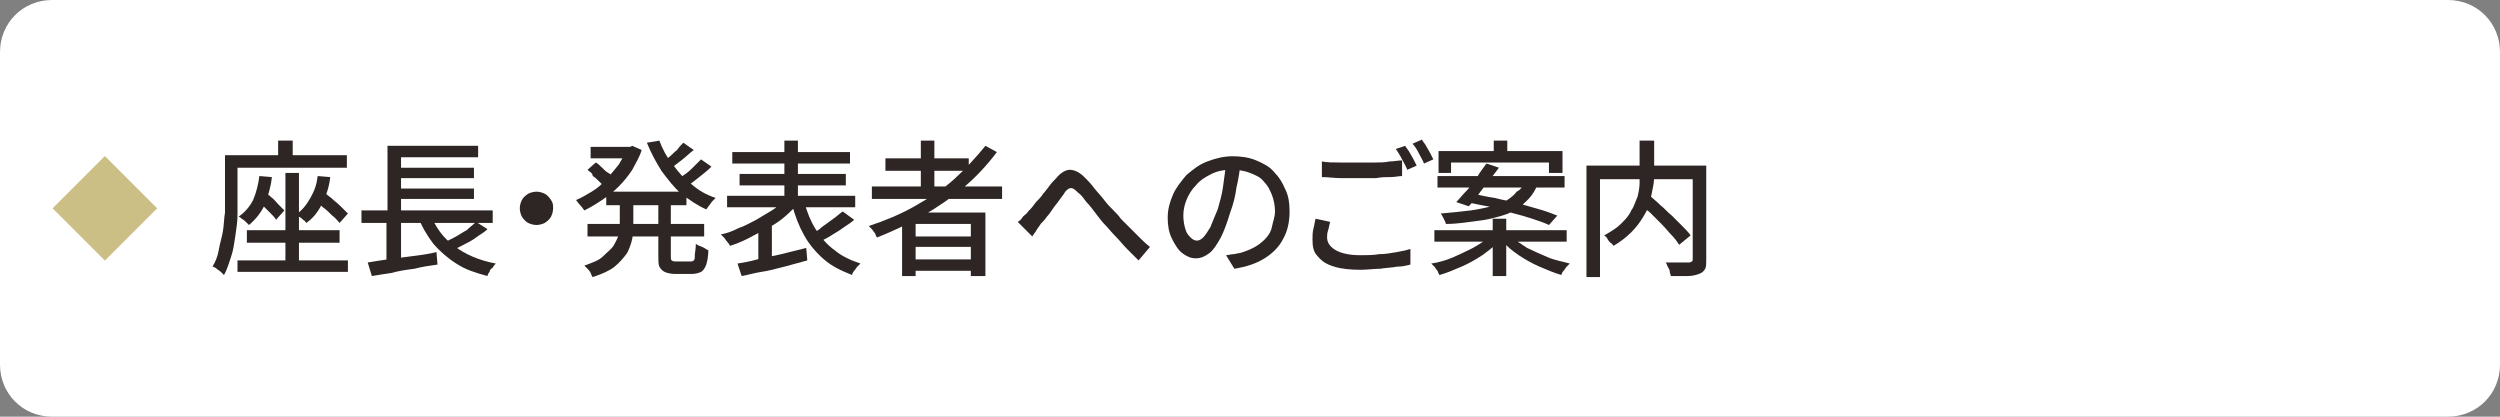
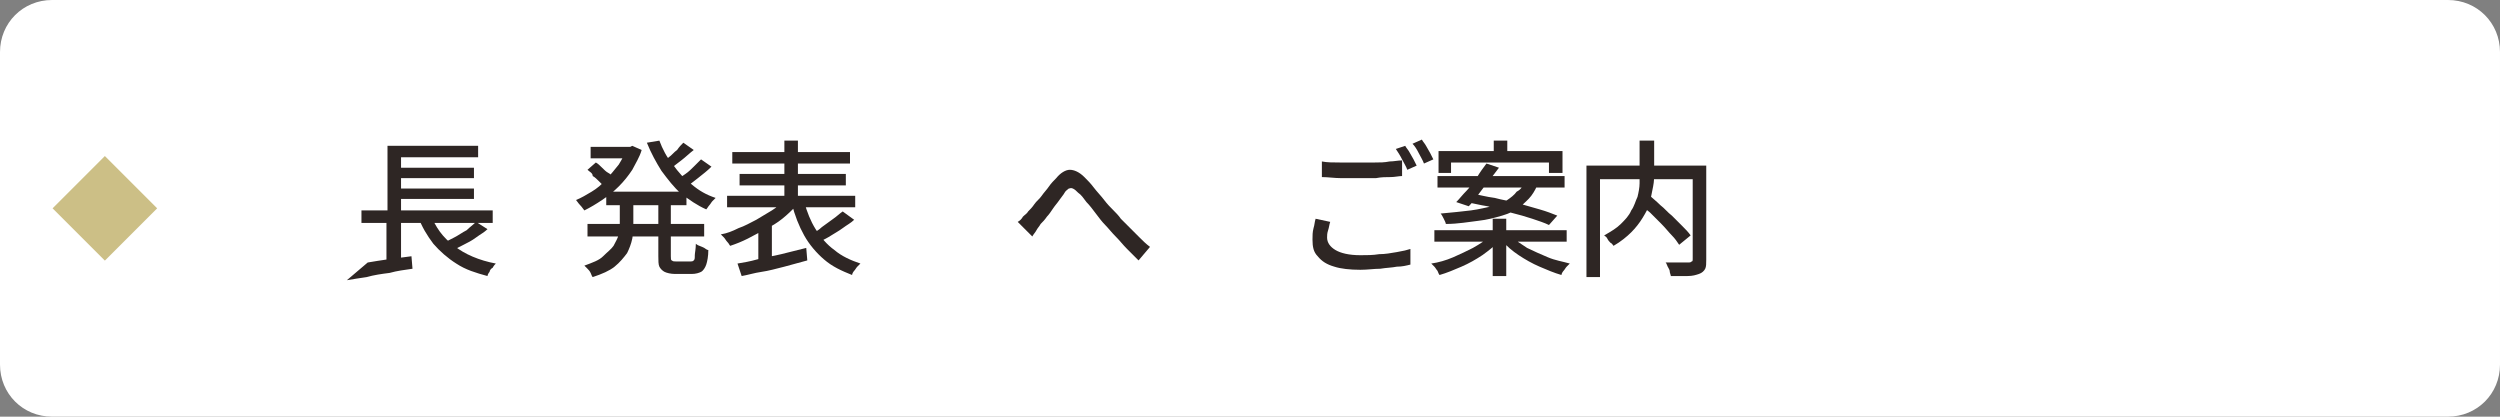
<svg xmlns="http://www.w3.org/2000/svg" version="1.1" id="レイヤー_1" x="0px" y="0px" viewBox="0 0 240 40" style="enable-background:new 0 0 240 40;" xml:space="preserve">
  <rect x="0" y="0" width="240" height="40" fill="#808080" stroke="none" />
  <style type="text/css">
	.st0{fill:#FFFFFF;}
	.st1{fill:#2E2624;}
	.st2{fill:#CCBF86;}
	.st3{fill:none;}
</style>
  <g>
    <g>
      <path class="st0" d="M240,35c0,2.8-2.2,5-5,5H5c-2.8,0-5-2.2-5-5V5c0-2.8,2.2-5,5-5h230c2.8,0,5,2.2,5,5V35z" />
    </g>
    <g>
      <g>
-         <path class="st1" d="M21.5,14.9h1.3v3.9c0,0.5,0,1.1,0,1.8c0,0.7-0.1,1.3-0.2,2s-0.2,1.4-0.4,2s-0.4,1.3-0.7,1.8     c-0.1-0.1-0.2-0.2-0.3-0.3c-0.1-0.1-0.3-0.2-0.4-0.3s-0.3-0.2-0.4-0.2c0.3-0.5,0.5-1,0.6-1.6s0.3-1.2,0.4-1.8     c0.1-0.6,0.1-1.2,0.2-1.8c0-0.6,0-1.1,0-1.7V14.9z M22.2,14.9h11.1v1.2H22.2V14.9z M22.8,25h10.6v1.1H22.8V25z M24.9,16.9     l1.2,0.1c-0.1,1-0.4,1.9-0.7,2.7c-0.4,0.8-0.9,1.4-1.5,1.9c-0.1-0.1-0.2-0.2-0.3-0.3c-0.1-0.1-0.2-0.2-0.4-0.3     c-0.1-0.1-0.2-0.2-0.3-0.2c0.6-0.4,1.1-1,1.4-1.6C24.6,18.5,24.8,17.7,24.9,16.9z M23.7,22.1h8.9v1.2h-8.9V22.1z M24.6,19.1     l0.7-0.8c0.2,0.2,0.5,0.4,0.7,0.6c0.3,0.2,0.5,0.5,0.7,0.7s0.4,0.4,0.6,0.6l-0.8,0.9c-0.1-0.2-0.3-0.4-0.5-0.6     c-0.2-0.2-0.5-0.5-0.7-0.7C25.1,19.6,24.9,19.3,24.6,19.1z M26.7,13.5h1.4v2.3h-1.4V13.5z M27.4,16.6h1.3v8.9h-1.3V16.6z      M30.5,16.9l1.2,0.1c-0.1,1-0.4,1.8-0.8,2.6s-0.9,1.4-1.5,1.8c-0.1-0.1-0.1-0.2-0.3-0.3c-0.1-0.1-0.2-0.2-0.4-0.3     c-0.1-0.1-0.2-0.2-0.3-0.2c0.6-0.4,1-0.9,1.4-1.6S30.4,17.7,30.5,16.9z M30.1,19.1l0.8-0.8c0.3,0.2,0.6,0.5,0.9,0.7     c0.3,0.3,0.6,0.5,0.9,0.8c0.3,0.3,0.5,0.5,0.7,0.7l-0.8,0.9c-0.2-0.2-0.4-0.5-0.7-0.7c-0.3-0.3-0.6-0.6-0.9-0.8     C30.7,19.6,30.4,19.4,30.1,19.1z" />
-         <path class="st1" d="M34.7,20.2h12.6v1.2H34.7V20.2z M35.3,25.2c0.6-0.1,1.2-0.2,1.9-0.3c0.7-0.1,1.5-0.2,2.3-0.3     s1.6-0.2,2.4-0.4l0.1,1.2c-0.7,0.1-1.5,0.2-2.2,0.4c-0.8,0.1-1.5,0.2-2.2,0.4c-0.7,0.1-1.3,0.2-1.9,0.3L35.3,25.2z M37.1,20.5     h1.4v4.7l-1.4,0.2V20.5z M37.1,14h8.8v1.1h-7.4v5.5h-1.3V14z M37.9,16.1h7.6v1h-7.6V16.1z M37.9,18.1h7.6v1h-7.6V18.1z      M41.3,20.5c0.5,1.3,1.2,2.3,2.3,3.1c1,0.8,2.4,1.4,4,1.7c-0.1,0.1-0.2,0.2-0.3,0.4C47.1,25.8,47,26,47,26.1     c-0.1,0.1-0.2,0.3-0.2,0.4c-1.1-0.3-2.1-0.6-3-1.2c-0.8-0.5-1.6-1.2-2.2-1.9c-0.6-0.8-1.1-1.6-1.5-2.7L41.3,20.5z M45.7,21.3     l1.1,0.7c-0.3,0.3-0.7,0.5-1.1,0.8s-0.8,0.5-1.2,0.7s-0.8,0.4-1.1,0.6l-0.9-0.7c0.3-0.2,0.7-0.4,1.1-0.6c0.4-0.2,0.8-0.5,1.2-0.7     C45.1,21.8,45.4,21.6,45.7,21.3z" />
-         <path class="st1" d="M51.5,18.4c0.3,0,0.6,0.1,0.8,0.2c0.2,0.1,0.4,0.3,0.6,0.6s0.2,0.5,0.2,0.8c0,0.3-0.1,0.6-0.2,0.8     c-0.1,0.2-0.3,0.4-0.6,0.6c-0.2,0.1-0.5,0.2-0.8,0.2c-0.3,0-0.6-0.1-0.8-0.2c-0.2-0.1-0.4-0.3-0.6-0.6c-0.1-0.2-0.2-0.5-0.2-0.8     c0-0.3,0.1-0.6,0.2-0.8c0.1-0.2,0.3-0.4,0.6-0.6C50.9,18.5,51.2,18.4,51.5,18.4z" />
+         <path class="st1" d="M34.7,20.2h12.6v1.2H34.7V20.2z M35.3,25.2c0.6-0.1,1.2-0.2,1.9-0.3c0.7-0.1,1.5-0.2,2.3-0.3     l0.1,1.2c-0.7,0.1-1.5,0.2-2.2,0.4c-0.8,0.1-1.5,0.2-2.2,0.4c-0.7,0.1-1.3,0.2-1.9,0.3L35.3,25.2z M37.1,20.5     h1.4v4.7l-1.4,0.2V20.5z M37.1,14h8.8v1.1h-7.4v5.5h-1.3V14z M37.9,16.1h7.6v1h-7.6V16.1z M37.9,18.1h7.6v1h-7.6V18.1z      M41.3,20.5c0.5,1.3,1.2,2.3,2.3,3.1c1,0.8,2.4,1.4,4,1.7c-0.1,0.1-0.2,0.2-0.3,0.4C47.1,25.8,47,26,47,26.1     c-0.1,0.1-0.2,0.3-0.2,0.4c-1.1-0.3-2.1-0.6-3-1.2c-0.8-0.5-1.6-1.2-2.2-1.9c-0.6-0.8-1.1-1.6-1.5-2.7L41.3,20.5z M45.7,21.3     l1.1,0.7c-0.3,0.3-0.7,0.5-1.1,0.8s-0.8,0.5-1.2,0.7s-0.8,0.4-1.1,0.6l-0.9-0.7c0.3-0.2,0.7-0.4,1.1-0.6c0.4-0.2,0.8-0.5,1.2-0.7     C45.1,21.8,45.4,21.6,45.7,21.3z" />
        <path class="st1" d="M60.3,14.1h0.2l0.2-0.1l0.9,0.4c-0.2,0.7-0.6,1.3-0.9,1.9c-0.4,0.6-0.8,1.1-1.3,1.6c-0.5,0.5-1,0.9-1.6,1.3     c-0.6,0.4-1.1,0.7-1.7,1c-0.1-0.1-0.2-0.3-0.4-0.5s-0.3-0.4-0.4-0.5c0.5-0.2,1-0.5,1.5-0.8c0.5-0.3,1-0.7,1.4-1.2     c0.4-0.4,0.8-0.9,1.2-1.4c0.3-0.5,0.6-1,0.8-1.6V14.1z M59.5,19h1.3v2.4c0,0.5,0,1-0.1,1.5c-0.1,0.5-0.3,1-0.5,1.4     c-0.3,0.4-0.7,0.9-1.2,1.3c-0.5,0.4-1.2,0.7-2.1,1c-0.1-0.1-0.1-0.2-0.2-0.4s-0.2-0.3-0.3-0.4s-0.2-0.2-0.3-0.3     c0.8-0.3,1.4-0.5,1.8-0.9s0.8-0.7,1-1c0.2-0.4,0.4-0.7,0.5-1.1s0.1-0.8,0.1-1.1V19z M56.4,21.5h11.2v1.2H56.4V21.5z M56.4,16.3     l0.8-0.7c0.2,0.1,0.4,0.3,0.6,0.5s0.4,0.4,0.6,0.5s0.4,0.3,0.5,0.5l-0.9,0.8c-0.1-0.1-0.3-0.3-0.5-0.5c-0.2-0.2-0.4-0.4-0.6-0.5     C56.9,16.6,56.6,16.5,56.4,16.3z M56.7,14.1h4.1v1.1h-4.1V14.1z M58.2,18.4h7.7v1.3h-7.7V18.4z M63.3,13.5     c0.3,0.8,0.7,1.6,1.3,2.3c0.5,0.7,1.1,1.4,1.8,1.9c0.7,0.6,1.4,1,2.3,1.3c-0.1,0.1-0.2,0.2-0.3,0.3c-0.1,0.1-0.2,0.3-0.3,0.4     c-0.1,0.1-0.2,0.3-0.3,0.4c-0.9-0.4-1.6-0.9-2.4-1.5c-0.7-0.6-1.3-1.4-1.9-2.2c-0.5-0.8-1-1.7-1.4-2.7L63.3,13.5z M63,19h1.4v5.6     c0,0.2,0,0.4,0.1,0.4c0.1,0.1,0.2,0.1,0.4,0.1c0,0,0.1,0,0.3,0s0.3,0,0.4,0c0.1,0,0.3,0,0.4,0c0.1,0,0.2,0,0.3,0     c0.1,0,0.2,0,0.3-0.1c0.1-0.1,0.1-0.2,0.1-0.5c0-0.2,0.1-0.6,0.1-1.1c0.1,0.1,0.3,0.2,0.6,0.3S67.8,24,68,24     c0,0.6-0.1,1.1-0.2,1.4c-0.1,0.3-0.3,0.6-0.5,0.7c-0.2,0.1-0.5,0.2-0.9,0.2c-0.1,0-0.2,0-0.3,0c-0.2,0-0.3,0-0.5,0s-0.4,0-0.5,0     s-0.3,0-0.3,0c-0.4,0-0.8-0.1-1-0.2c-0.2-0.1-0.4-0.3-0.5-0.5s-0.1-0.6-0.1-1V19z M65.6,13.7l1,0.7c-0.4,0.3-0.8,0.7-1.2,1     s-0.8,0.6-1.1,0.9l-0.8-0.6c0.2-0.2,0.5-0.4,0.7-0.6c0.3-0.2,0.5-0.5,0.8-0.7C65.2,14.1,65.4,13.9,65.6,13.7z M67.3,15.3l1,0.7     c-0.4,0.4-0.8,0.7-1.3,1.1c-0.5,0.4-0.9,0.7-1.2,0.9L65,17.3c0.2-0.2,0.5-0.4,0.8-0.6c0.3-0.2,0.6-0.5,0.8-0.7     C66.9,15.7,67.1,15.5,67.3,15.3z" />
        <path class="st1" d="M75.3,19.2l1.1,0.6c-0.4,0.4-0.8,0.8-1.3,1.2c-0.5,0.4-1,0.7-1.6,1s-1.1,0.6-1.7,0.9s-1.1,0.5-1.7,0.7     c-0.1-0.1-0.1-0.2-0.3-0.4c-0.1-0.1-0.2-0.3-0.3-0.4c-0.1-0.1-0.2-0.2-0.3-0.3c0.6-0.1,1.1-0.3,1.7-0.6c0.6-0.2,1.1-0.5,1.7-0.8     c0.5-0.3,1-0.6,1.5-0.9C74.6,19.9,75,19.5,75.3,19.2z M69.8,18.8h12.3v1.1H69.8V18.8z M70.3,14.6h11.3v1.1H70.3V14.6z M70.8,25.3     c0.6-0.1,1.2-0.2,1.9-0.4c0.7-0.2,1.5-0.3,2.3-0.5c0.8-0.2,1.6-0.4,2.4-0.6l0.1,1.2c-0.7,0.2-1.5,0.4-2.2,0.6     c-0.8,0.2-1.5,0.4-2.2,0.5s-1.3,0.3-1.9,0.4L70.8,25.3z M71,16.7h10.2v1.1H71V16.7z M72.8,22l0.9-0.9l0.4,0.1v4.1h-1.3V22z      M75.3,13.5h1.3v6.2h-1.3V13.5z M77.2,19.4c0.3,1,0.6,1.8,1.1,2.6c0.5,0.8,1.1,1.5,1.8,2c0.7,0.6,1.6,1,2.5,1.3     c-0.1,0.1-0.2,0.2-0.3,0.3c-0.1,0.1-0.2,0.3-0.3,0.4s-0.2,0.3-0.2,0.4c-1-0.4-1.9-0.8-2.7-1.5c-0.7-0.6-1.4-1.4-1.9-2.3     c-0.5-0.9-0.9-1.9-1.2-3.1L77.2,19.4z M80.9,20.3l1.1,0.8c-0.3,0.3-0.7,0.5-1.1,0.8c-0.4,0.3-0.8,0.5-1.1,0.7s-0.7,0.4-1.1,0.6     l-0.8-0.7c0.3-0.2,0.7-0.4,1-0.7c0.4-0.3,0.7-0.5,1.1-0.8C80.3,20.8,80.6,20.5,80.9,20.3z" />
-         <path class="st1" d="M94.6,14l1.1,0.6c-0.9,1.2-2,2.4-3.2,3.4c-1.2,1-2.5,1.9-3.9,2.7c-1.4,0.8-2.9,1.5-4.4,2.1     c-0.1-0.1-0.1-0.2-0.2-0.4c-0.1-0.1-0.2-0.3-0.3-0.4c-0.1-0.1-0.2-0.2-0.3-0.3c1.5-0.5,3-1.1,4.4-1.9c1.4-0.8,2.7-1.6,3.8-2.6     C92.7,16.2,93.7,15.1,94.6,14z M83.7,17.9h12.5v1.2H83.7V17.9z M85,15.2H93v1.2H85V15.2z M86.6,20.4h8v6.1h-1.4v-5h-5.3v5h-1.3     V20.4z M87.3,22.7h6.4v1h-6.4V22.7z M87.3,24.9h6.4v1.1h-6.4V24.9z M88.4,13.5h1.3v5h-1.3V13.5z" />
        <path class="st1" d="M97.7,21.3c0.2-0.1,0.4-0.3,0.5-0.5c0.2-0.2,0.4-0.3,0.5-0.5c0.2-0.2,0.4-0.4,0.6-0.7     c0.2-0.3,0.5-0.5,0.7-0.8s0.5-0.6,0.7-0.9c0.2-0.3,0.5-0.6,0.7-0.8c0.4-0.5,0.9-0.8,1.3-0.8s0.9,0.2,1.4,0.7     c0.3,0.3,0.6,0.6,0.9,1c0.3,0.4,0.7,0.8,1,1.2c0.3,0.4,0.6,0.7,0.9,1c0.2,0.2,0.5,0.5,0.7,0.8c0.3,0.3,0.6,0.6,0.9,0.9     c0.3,0.3,0.6,0.6,0.9,0.9c0.3,0.3,0.6,0.6,1,0.9l-1.1,1.3c-0.3-0.3-0.7-0.7-1.1-1.1c-0.4-0.4-0.7-0.8-1.1-1.2     c-0.4-0.4-0.7-0.8-1-1.1c-0.3-0.3-0.6-0.7-0.9-1.1c-0.3-0.4-0.6-0.8-0.9-1.1c-0.3-0.4-0.5-0.7-0.8-0.9c-0.2-0.2-0.3-0.3-0.5-0.4     s-0.3,0-0.4,0c-0.1,0.1-0.3,0.2-0.4,0.4c-0.1,0.2-0.3,0.4-0.5,0.7c-0.2,0.3-0.4,0.5-0.6,0.8s-0.4,0.6-0.6,0.8     c-0.2,0.3-0.4,0.5-0.6,0.7c-0.1,0.2-0.3,0.4-0.4,0.6c-0.1,0.2-0.3,0.4-0.4,0.6L97.7,21.3z" />
-         <path class="st1" d="M119.1,15.7c-0.1,0.7-0.2,1.5-0.4,2.3c-0.1,0.8-0.3,1.6-0.6,2.4c-0.3,1-0.6,1.8-0.9,2.4     c-0.4,0.7-0.7,1.2-1.1,1.5c-0.4,0.3-0.8,0.5-1.3,0.5c-0.5,0-0.9-0.2-1.3-0.5c-0.4-0.3-0.7-0.8-1-1.4s-0.4-1.3-0.4-2     c0-0.8,0.2-1.5,0.5-2.2c0.3-0.7,0.8-1.3,1.3-1.9c0.6-0.5,1.2-1,2-1.3c0.8-0.3,1.6-0.5,2.4-0.5c0.8,0,1.6,0.1,2.3,0.4     c0.7,0.3,1.3,0.6,1.7,1.1c0.5,0.5,0.8,1,1.1,1.7c0.3,0.6,0.4,1.3,0.4,2.1c0,1-0.2,1.9-0.6,2.6c-0.4,0.8-1,1.4-1.8,1.9     c-0.8,0.5-1.7,0.8-2.9,1l-0.8-1.3c0.2,0,0.5-0.1,0.7-0.1c0.2,0,0.4-0.1,0.6-0.1c0.4-0.1,0.9-0.3,1.3-0.5c0.4-0.2,0.8-0.5,1.1-0.8     c0.3-0.3,0.6-0.7,0.7-1.2s0.3-1,0.3-1.5s-0.1-1.1-0.3-1.6c-0.2-0.5-0.4-0.9-0.8-1.3c-0.3-0.4-0.8-0.6-1.3-0.8     c-0.5-0.2-1.1-0.3-1.7-0.3c-0.8,0-1.4,0.1-2,0.4c-0.6,0.3-1.1,0.6-1.5,1.1c-0.4,0.4-0.7,0.9-0.9,1.4c-0.2,0.5-0.3,1-0.3,1.5     c0,0.5,0.1,1,0.2,1.3c0.1,0.4,0.3,0.6,0.5,0.8c0.2,0.2,0.4,0.3,0.6,0.3c0.2,0,0.4-0.1,0.6-0.3c0.2-0.2,0.4-0.5,0.7-1     c0.2-0.5,0.4-1,0.7-1.7c0.2-0.7,0.4-1.4,0.5-2.1c0.1-0.8,0.2-1.5,0.3-2.2L119.1,15.7z" />
        <path class="st1" d="M127.7,21.3c-0.1,0.3-0.1,0.5-0.2,0.8s-0.1,0.5-0.1,0.7c0,0.5,0.3,0.9,0.8,1.2s1.3,0.5,2.4,0.5     c0.6,0,1.2,0,1.8-0.1c0.6,0,1.1-0.1,1.7-0.2s1-0.2,1.3-0.3l0,1.5c-0.4,0.1-0.8,0.2-1.3,0.2c-0.5,0.1-1,0.1-1.6,0.2     c-0.6,0-1.2,0.1-1.9,0.1c-1,0-1.9-0.1-2.5-0.3c-0.7-0.2-1.2-0.5-1.6-1c-0.4-0.4-0.5-0.9-0.5-1.6c0-0.4,0-0.7,0.1-1.1     c0.1-0.3,0.1-0.6,0.2-0.9L127.7,21.3z M126.9,15.5c0.5,0.1,1.1,0.1,1.7,0.1c0.6,0,1.3,0,2,0c0.4,0,0.9,0,1.4,0     c0.5,0,0.9,0,1.4-0.1c0.4,0,0.8-0.1,1.2-0.1v1.5c-0.3,0-0.7,0.1-1.1,0.1c-0.4,0-0.9,0-1.4,0.1c-0.5,0-0.9,0-1.4,0     c-0.7,0-1.4,0-2,0c-0.6,0-1.2-0.1-1.8-0.1V15.5z M134.9,14c0.1,0.2,0.3,0.4,0.4,0.6c0.1,0.2,0.3,0.5,0.4,0.7s0.2,0.4,0.3,0.6     l-0.9,0.4c-0.1-0.3-0.3-0.6-0.5-1c-0.2-0.4-0.4-0.7-0.6-1L134.9,14z M136.5,13.4c0.1,0.2,0.3,0.4,0.4,0.6     c0.1,0.2,0.3,0.5,0.4,0.7s0.2,0.4,0.3,0.6l-0.9,0.4c-0.1-0.3-0.3-0.6-0.5-1c-0.2-0.4-0.4-0.7-0.6-0.9L136.5,13.4z" />
        <path class="st1" d="M142.9,22.7l1,0.4c-0.4,0.5-0.9,0.9-1.6,1.4c-0.6,0.4-1.3,0.8-2,1.1c-0.7,0.3-1.4,0.6-2.1,0.8     c-0.1-0.1-0.1-0.2-0.2-0.4c-0.1-0.1-0.2-0.3-0.3-0.4c-0.1-0.1-0.2-0.2-0.3-0.3c0.7-0.1,1.4-0.3,2.1-0.6c0.7-0.3,1.3-0.6,1.9-0.9     C142.1,23.4,142.6,23.1,142.9,22.7z M137.7,22.1h12.7v1.1h-12.7V22.1z M138,16.9h12.2v1.1H138V16.9z M138.1,14.5H150v2.1h-1.3v-1     h-9.4v1h-1.2V14.5z M146.3,17.5h1.4c-0.2,0.5-0.4,0.9-0.7,1.3c-0.3,0.4-0.7,0.7-1.1,1.1c-0.4,0.3-1,0.6-1.7,0.8     c-0.7,0.2-1.4,0.4-2.3,0.5c-0.9,0.1-1.9,0.3-3.1,0.3c0-0.1-0.1-0.3-0.2-0.5c-0.1-0.2-0.2-0.4-0.3-0.5c1.1-0.1,2.1-0.2,2.9-0.3     c0.8-0.1,1.5-0.3,2.1-0.4c0.6-0.2,1.1-0.4,1.4-0.6s0.7-0.5,0.9-0.8C146,18.2,146.2,17.9,146.3,17.5z M142.7,15.7l1.2,0.4     c-0.3,0.4-0.6,0.8-1,1.3s-0.7,0.9-1,1.3s-0.6,0.8-0.9,1.1l-1.2-0.4c0.3-0.3,0.6-0.7,1-1.1s0.7-0.9,1-1.3     C142.1,16.5,142.4,16.1,142.7,15.7z M140.7,19.4l0.7-0.8c0.6,0.1,1.3,0.3,2.1,0.4c0.7,0.2,1.5,0.3,2.2,0.5     c0.7,0.2,1.4,0.4,2.1,0.6c0.7,0.2,1.2,0.4,1.7,0.6l-0.8,0.9c-0.4-0.2-1-0.4-1.6-0.6c-0.6-0.2-1.3-0.4-2.1-0.6     c-0.7-0.2-1.5-0.4-2.2-0.6C142.1,19.7,141.4,19.5,140.7,19.4z M143.3,21h1.3v5.5h-1.3V21z M143.4,13.5h1.3v1.7h-1.3V13.5z      M145.1,22.7c0.4,0.4,0.9,0.7,1.5,1.1c0.6,0.3,1.3,0.6,2,0.9s1.4,0.4,2.1,0.6c-0.1,0.1-0.2,0.2-0.3,0.3c-0.1,0.1-0.2,0.3-0.3,0.4     c-0.1,0.1-0.2,0.3-0.2,0.4c-0.7-0.2-1.4-0.5-2.1-0.8s-1.4-0.7-2-1.1s-1.2-0.9-1.6-1.4L145.1,22.7z" />
        <path class="st1" d="M152.4,15.9H163v1.3h-9.4v9.4h-1.3V15.9z M157.4,13.5h1.4v3c0,0.5,0,0.9-0.1,1.4c-0.1,0.5-0.2,1-0.3,1.5     c-0.1,0.5-0.4,1-0.7,1.5c-0.3,0.5-0.7,1-1.1,1.4s-1,0.9-1.7,1.3c-0.1-0.1-0.1-0.2-0.3-0.3c-0.1-0.1-0.2-0.2-0.3-0.4     s-0.2-0.2-0.3-0.3c0.7-0.4,1.2-0.7,1.6-1.1c0.4-0.4,0.8-0.8,1-1.3c0.3-0.4,0.4-0.9,0.6-1.3c0.1-0.4,0.2-0.9,0.2-1.3s0-0.8,0-1.2     V13.5z M157.3,19.4l1-0.7c0.3,0.3,0.7,0.6,1.1,1c0.4,0.3,0.7,0.7,1.1,1c0.4,0.4,0.7,0.7,1,1s0.6,0.6,0.8,0.9l-1.1,0.9     c-0.2-0.3-0.4-0.6-0.7-0.9s-0.6-0.7-1-1.1c-0.4-0.4-0.7-0.7-1.1-1.1C158,20.1,157.6,19.7,157.3,19.4z M162.5,15.9h1.3v9     c0,0.4,0,0.7-0.1,0.9s-0.3,0.4-0.6,0.5c-0.3,0.1-0.6,0.2-1.1,0.2c-0.4,0-1,0-1.6,0c0-0.1-0.1-0.3-0.1-0.4c0-0.2-0.1-0.3-0.2-0.5     c-0.1-0.2-0.1-0.3-0.2-0.4c0.3,0,0.6,0,0.9,0c0.3,0,0.6,0,0.8,0c0.2,0,0.4,0,0.5,0c0.1,0,0.2,0,0.3-0.1c0.1,0,0.1-0.1,0.1-0.3     V15.9z" />
      </g>
    </g>
    <g>
      <rect x="6.5" y="16.5" transform="matrix(0.707 -0.707 0.707 0.707 -11.213 12.929)" class="st2" width="7.1" height="7.1" />
      <rect x="5" y="15" class="st3" width="10" height="10" />
    </g>
  </g>
  <g>
</g>
  <g>
</g>
  <g>
</g>
  <g>
</g>
  <g>
</g>
  <g>
</g>
  <g>
</g>
  <g>
</g>
  <g>
</g>
  <g>
</g>
  <g>
</g>
  <g>
</g>
  <g>
</g>
  <g>
</g>
  <g>
</g>
</svg>